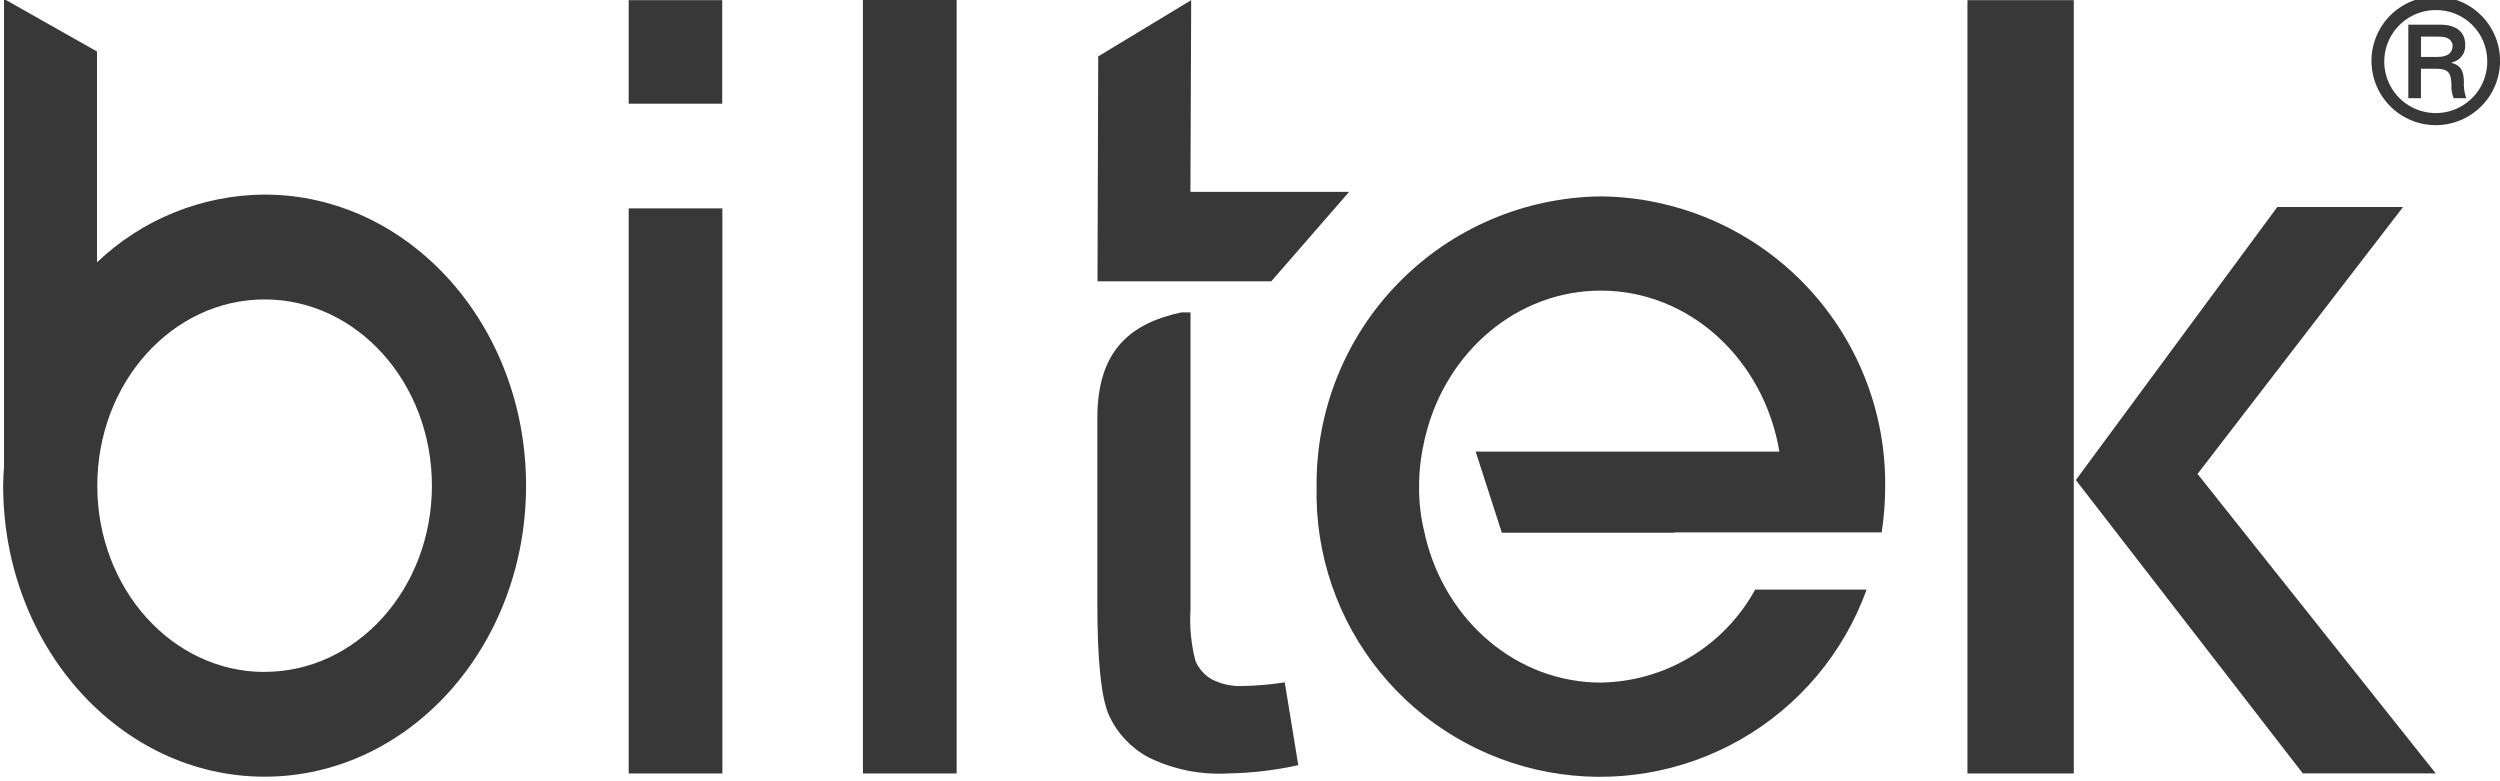
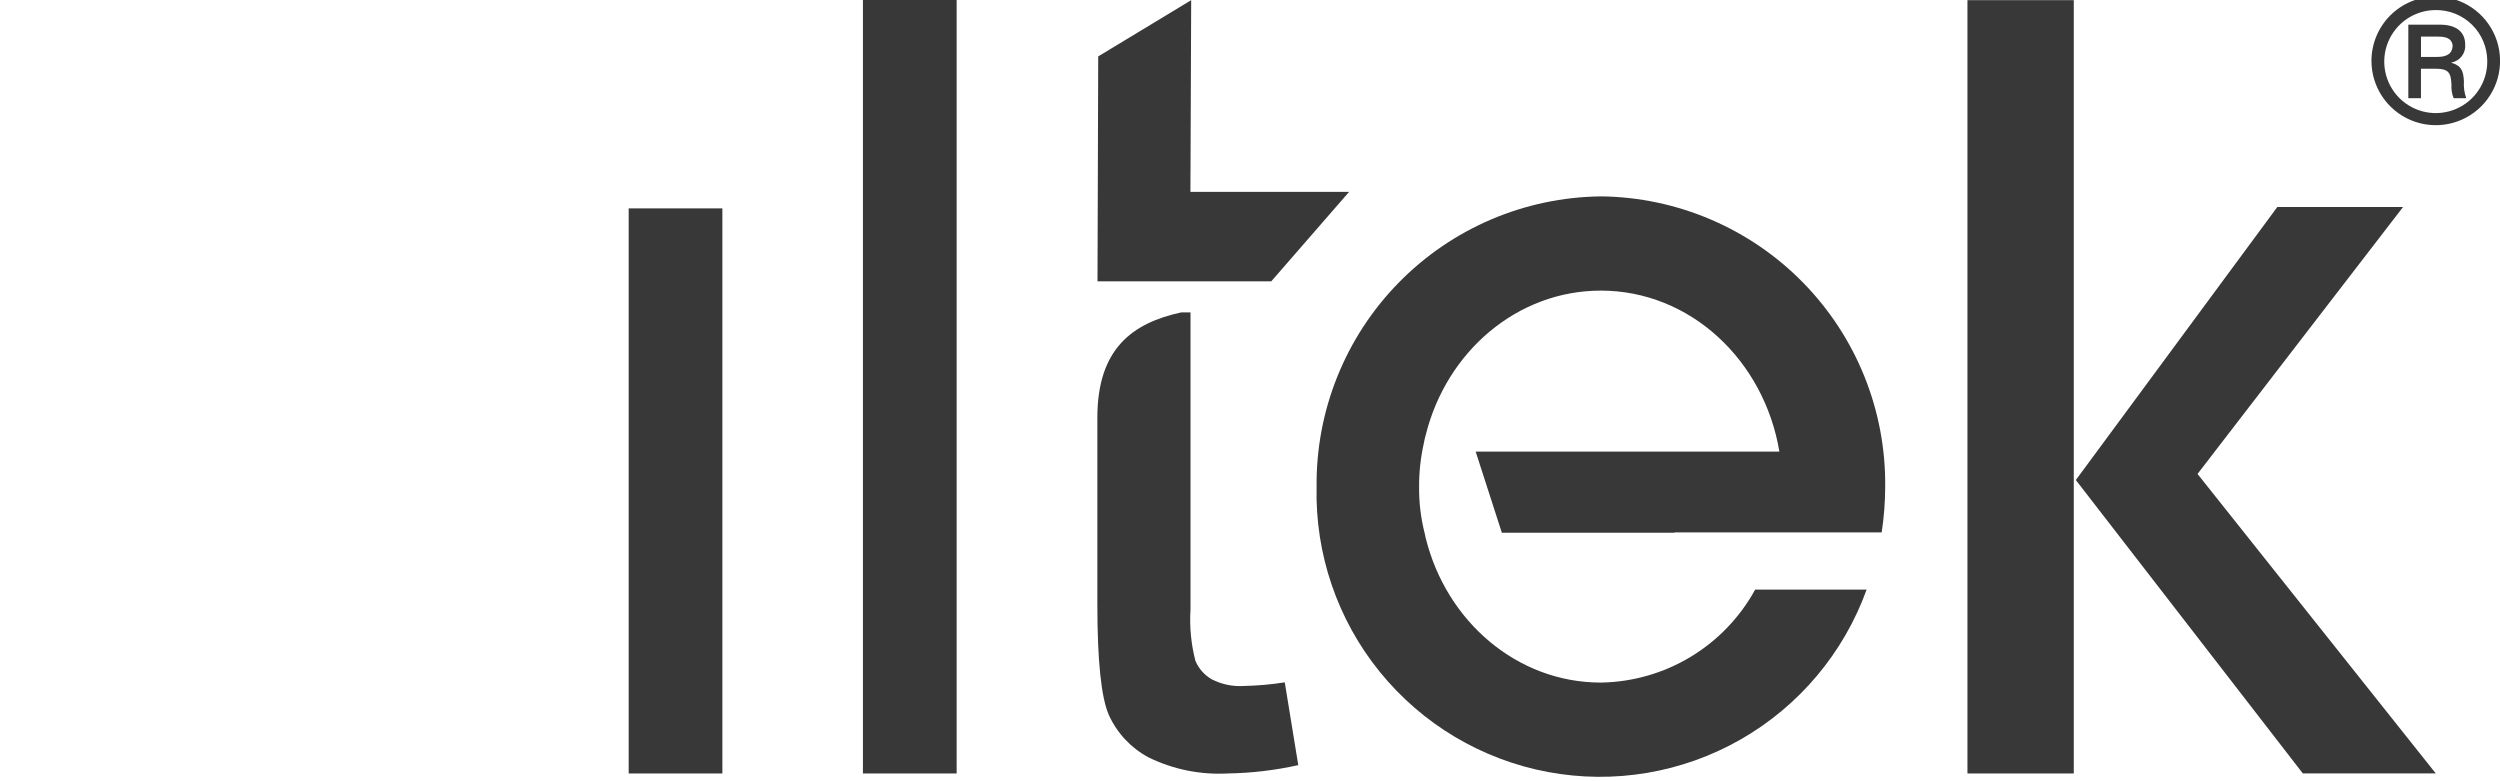
<svg xmlns="http://www.w3.org/2000/svg" width="192" height="60" viewBox="0 0 192 60" fill="none">
  <path d="M55.479 16.004H48.283V59.403H55.479V16.004Z" fill="#383838" />
  <path d="M73.47 -0.148H66.273V59.403H73.47V-0.148Z" fill="#383838" />
  <path d="M103.612 14.734H91.425L91.483 0.012L84.343 4.331L84.288 21.606H97.633L103.612 14.734Z" fill="#383838" />
  <path d="M95.509 52.685C94.658 52.734 93.809 52.555 93.051 52.165C92.499 51.843 92.064 51.352 91.812 50.765C91.475 49.474 91.346 48.138 91.431 46.807V23.992H90.721C86.988 24.803 84.277 26.756 84.277 32.085V46.409C84.277 50.728 84.57 53.559 85.156 54.903C85.783 56.294 86.852 57.439 88.196 58.161C90.082 59.087 92.173 59.515 94.271 59.402C96.1 59.374 97.921 59.16 99.707 58.762L98.67 52.404C97.624 52.568 96.568 52.662 95.51 52.684" fill="#383838" />
  <path d="M122.947 15.083C117.095 15.147 111.509 17.532 107.415 21.714C103.321 25.895 101.055 31.531 101.114 37.383C100.994 42.548 102.715 47.588 105.969 51.601C109.223 55.614 113.798 58.339 118.877 59.289C123.956 60.239 129.206 59.351 133.691 56.785C138.175 54.22 141.601 50.142 143.356 45.283H134.796C133.627 47.413 131.915 49.196 129.834 50.45C127.753 51.704 125.377 52.384 122.947 52.422C116.519 52.422 111.098 47.736 109.505 41.359C109.455 41.212 109.455 41.064 109.405 40.918C109.115 39.762 108.974 38.573 108.987 37.381C108.982 36.25 109.106 35.122 109.355 34.019C109.392 33.804 109.442 33.591 109.503 33.382C111.096 27.004 116.518 22.319 122.945 22.319C129.789 22.319 135.48 27.643 136.657 34.683H113.331L115.342 40.914H128.613V40.889H144.513C144.69 39.728 144.78 38.555 144.783 37.381C144.843 31.529 142.576 25.894 138.483 21.712C134.389 17.531 128.802 15.146 122.951 15.081" fill="#383838" />
-   <path d="M55.467 0.012H48.283V7.965H55.467V0.012Z" fill="#383838" />
  <path d="M159.266 0.012H151.1V59.403H159.266V0.012Z" fill="#383838" />
  <path d="M184.554 15.899H174.896L159.424 36.866L176.857 59.399H187.067L168.77 36.399L184.554 15.899Z" fill="#383838" />
-   <path d="M20.322 14.942C15.524 14.973 10.919 16.836 7.449 20.149V3.956L0.31 -0.08V35.8C0.281 36.3 0.242 36.789 0.242 37.293C0.242 49.641 9.232 59.65 20.322 59.65C31.412 59.65 40.402 49.646 40.402 37.3C40.402 24.954 31.413 14.945 20.321 14.945M20.321 51.607C13.221 51.607 7.472 45.207 7.472 37.301C7.472 29.395 13.225 22.996 20.321 22.996C27.417 22.996 33.171 29.396 33.171 37.301C33.171 45.206 27.419 51.6 20.322 51.6" fill="#383838" />
  <path d="M182.128 4.66C182.125 5.638 182.412 6.594 182.953 7.408C183.494 8.223 184.265 8.858 185.167 9.234C186.069 9.61 187.063 9.71 188.022 9.521C188.981 9.332 189.863 8.862 190.555 8.172C191.247 7.482 191.719 6.601 191.91 5.643C192.102 4.684 192.005 3.69 191.631 2.787C191.257 1.884 190.624 1.112 189.811 0.568C188.998 0.025 188.043 -0.264 187.065 -0.264C185.758 -0.263 184.505 0.255 183.579 1.178C182.654 2.101 182.132 3.353 182.128 4.66ZM191.022 4.673C191.033 5.458 190.811 6.228 190.383 6.886C189.955 7.544 189.341 8.059 188.619 8.367C187.898 8.676 187.101 8.762 186.33 8.616C185.559 8.47 184.848 8.097 184.289 7.547C183.731 6.996 183.348 6.291 183.191 5.522C183.033 4.753 183.108 3.955 183.406 3.229C183.703 2.503 184.21 1.882 184.862 1.444C185.513 1.007 186.28 0.773 187.065 0.773C187.581 0.768 188.093 0.865 188.572 1.059C189.05 1.252 189.486 1.539 189.854 1.901C190.221 2.263 190.514 2.695 190.714 3.17C190.915 3.646 191.019 4.157 191.022 4.673Z" fill="#383838" />
  <path d="M188.282 4.827V4.8C188.594 4.74 188.874 4.568 189.066 4.315C189.259 4.063 189.353 3.748 189.328 3.431C189.328 2.268 188.385 1.893 187.391 1.893H184.959V7.542H185.93V5.279H187.082C188.052 5.279 188.232 5.591 188.272 6.495C188.248 6.852 188.306 7.21 188.441 7.542H189.408C189.258 7.124 189.197 6.679 189.229 6.236C189.19 5.499 189.06 5.047 188.285 4.827M187.172 4.375H185.932V2.811H187.224C187.599 2.811 188.124 2.851 188.297 3.25C188.332 3.319 188.353 3.395 188.36 3.472C188.36 4.206 187.792 4.372 187.171 4.372" fill="#383838" />
</svg>